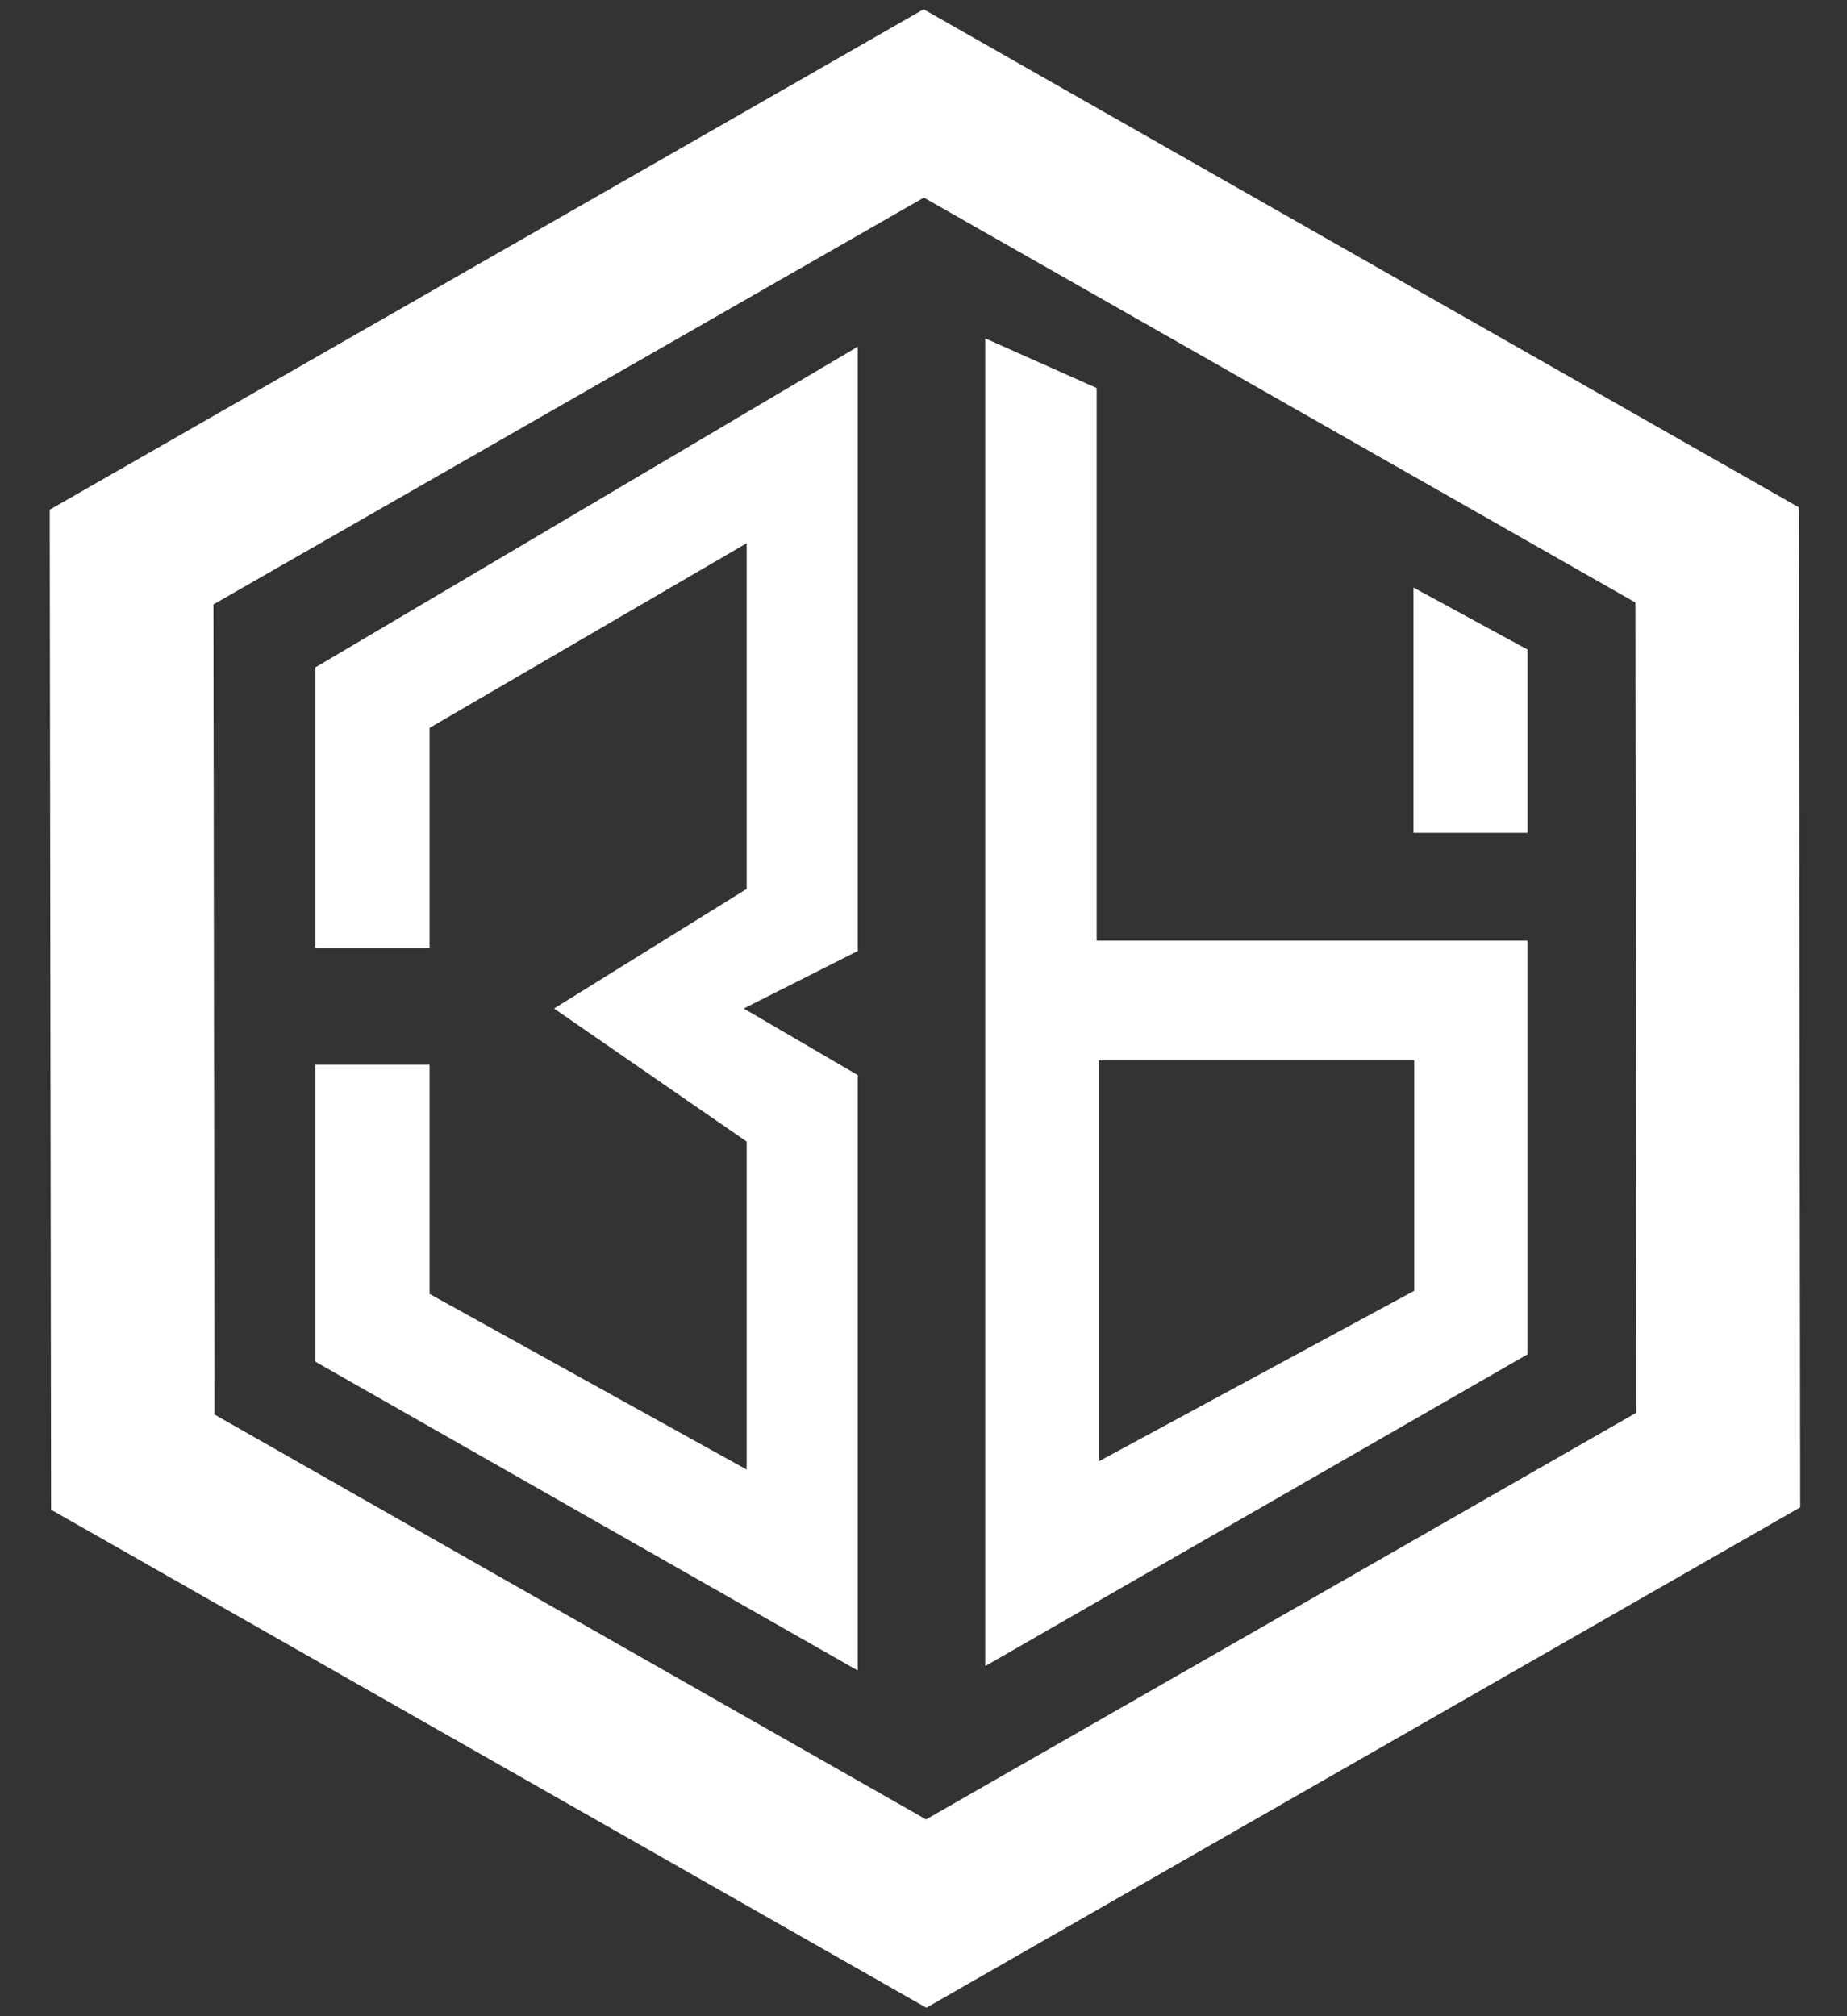
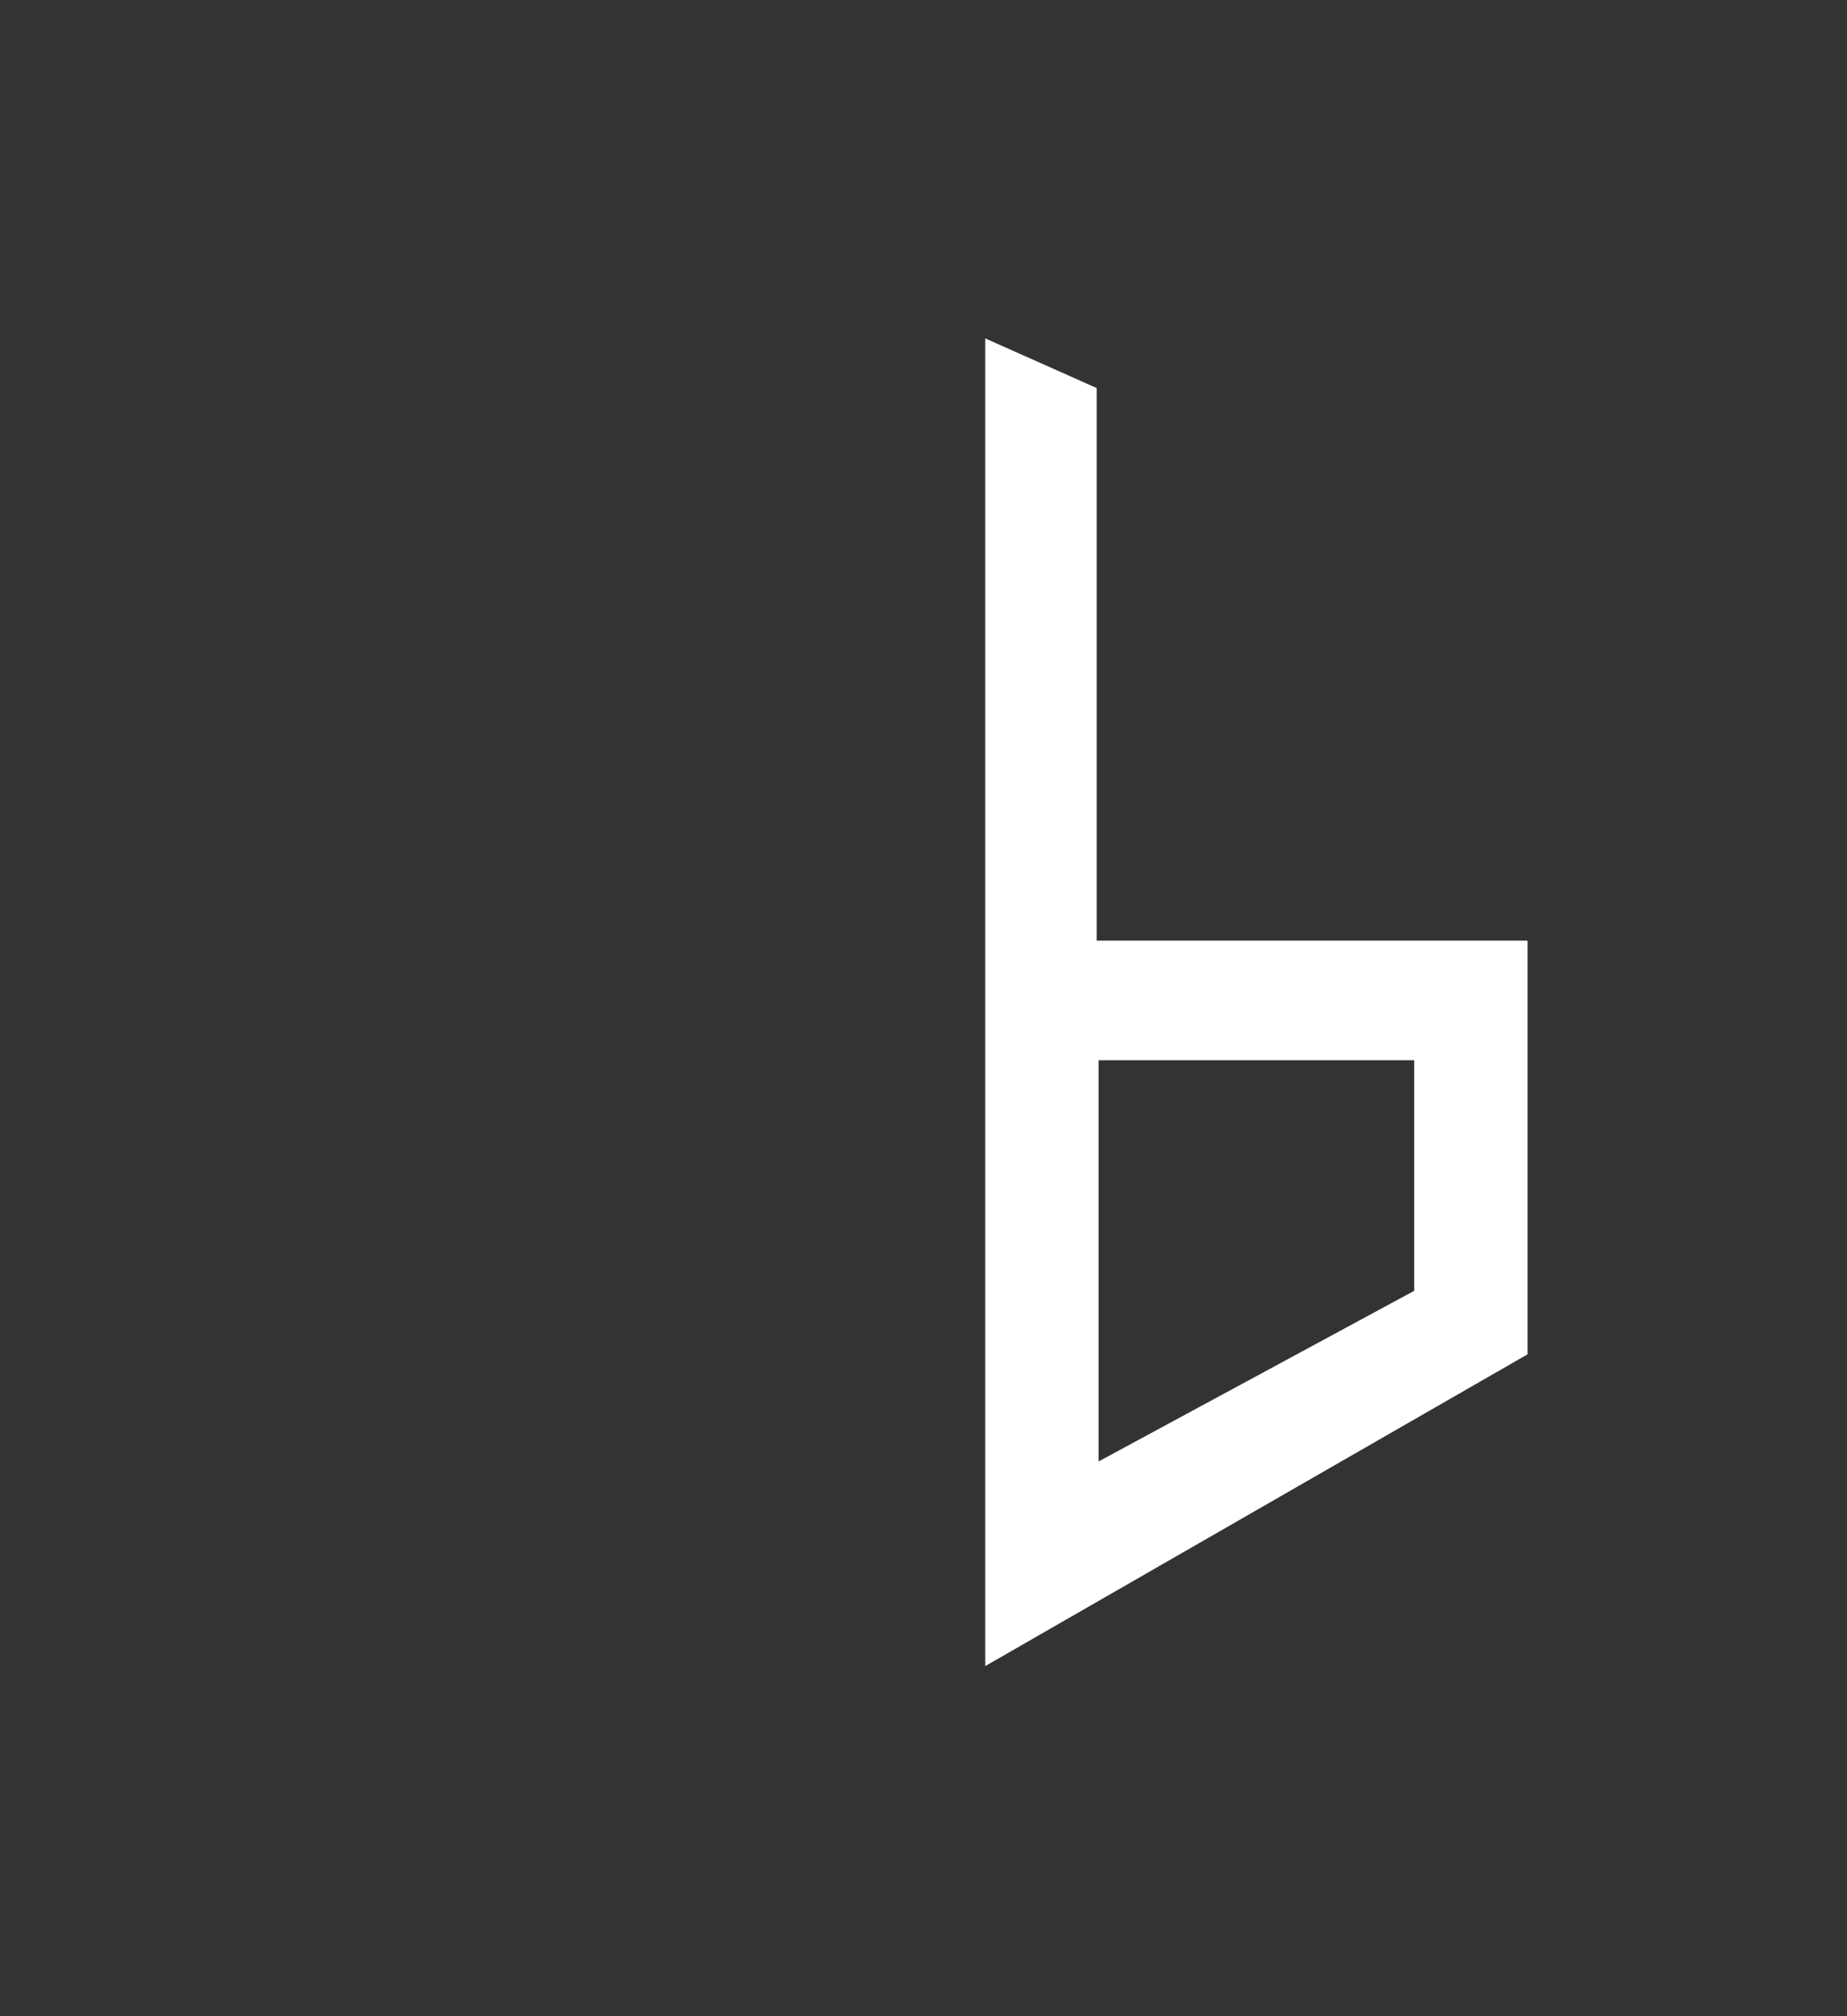
<svg xmlns="http://www.w3.org/2000/svg" width="109" height="119" viewBox="0 0 109 119" fill="none">
  <rect x="0" y="0" width="109" height="119" fill="#333333" stroke="none" />
-   <path d="M101.408 86.168L54.66 112.94L7.837 86.295L7.764 32.878L54.514 6.106L101.335 32.751L101.408 86.168Z" stroke="white" stroke-width="9.653" stroke-miterlimit="10" />
-   <path d="M18.617 55.953H25.351V42.96L44.064 32.061V52.464L32.696 59.523L44.064 67.376V86.734L25.351 76.368V62.843H18.617V80.37L50.622 98.595V63.453L43.889 59.523L50.622 56.128V20.462L18.617 39.386V55.953Z" fill="white" />
-   <path d="M90.149 49.151V38.338L83.416 34.677V49.151H90.149Z" fill="white" />
  <path d="M64.721 55.518V22.903L58.143 19.972V98.333L90.147 79.933V55.518H64.721ZM83.46 76.183L64.835 86.254V62.578H83.46V76.181V76.183Z" fill="white" />
</svg>